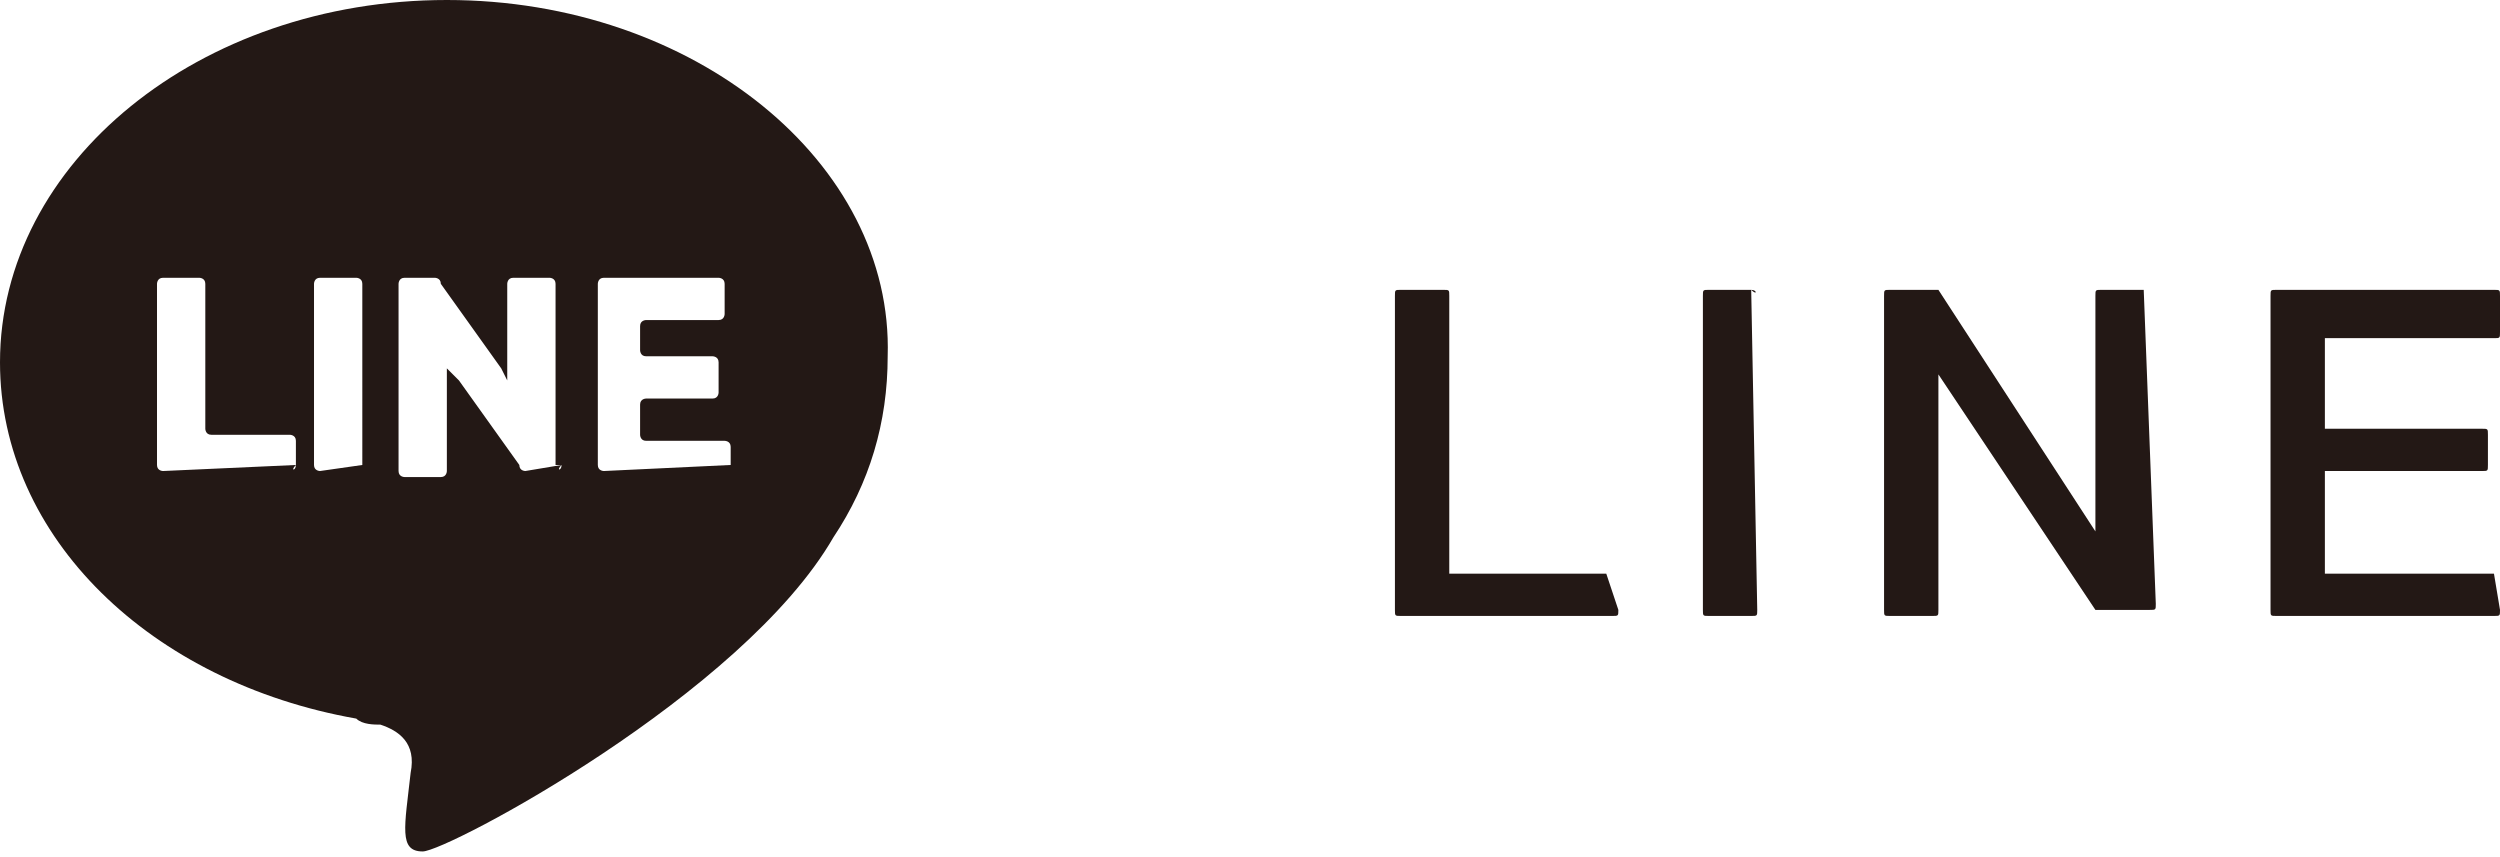
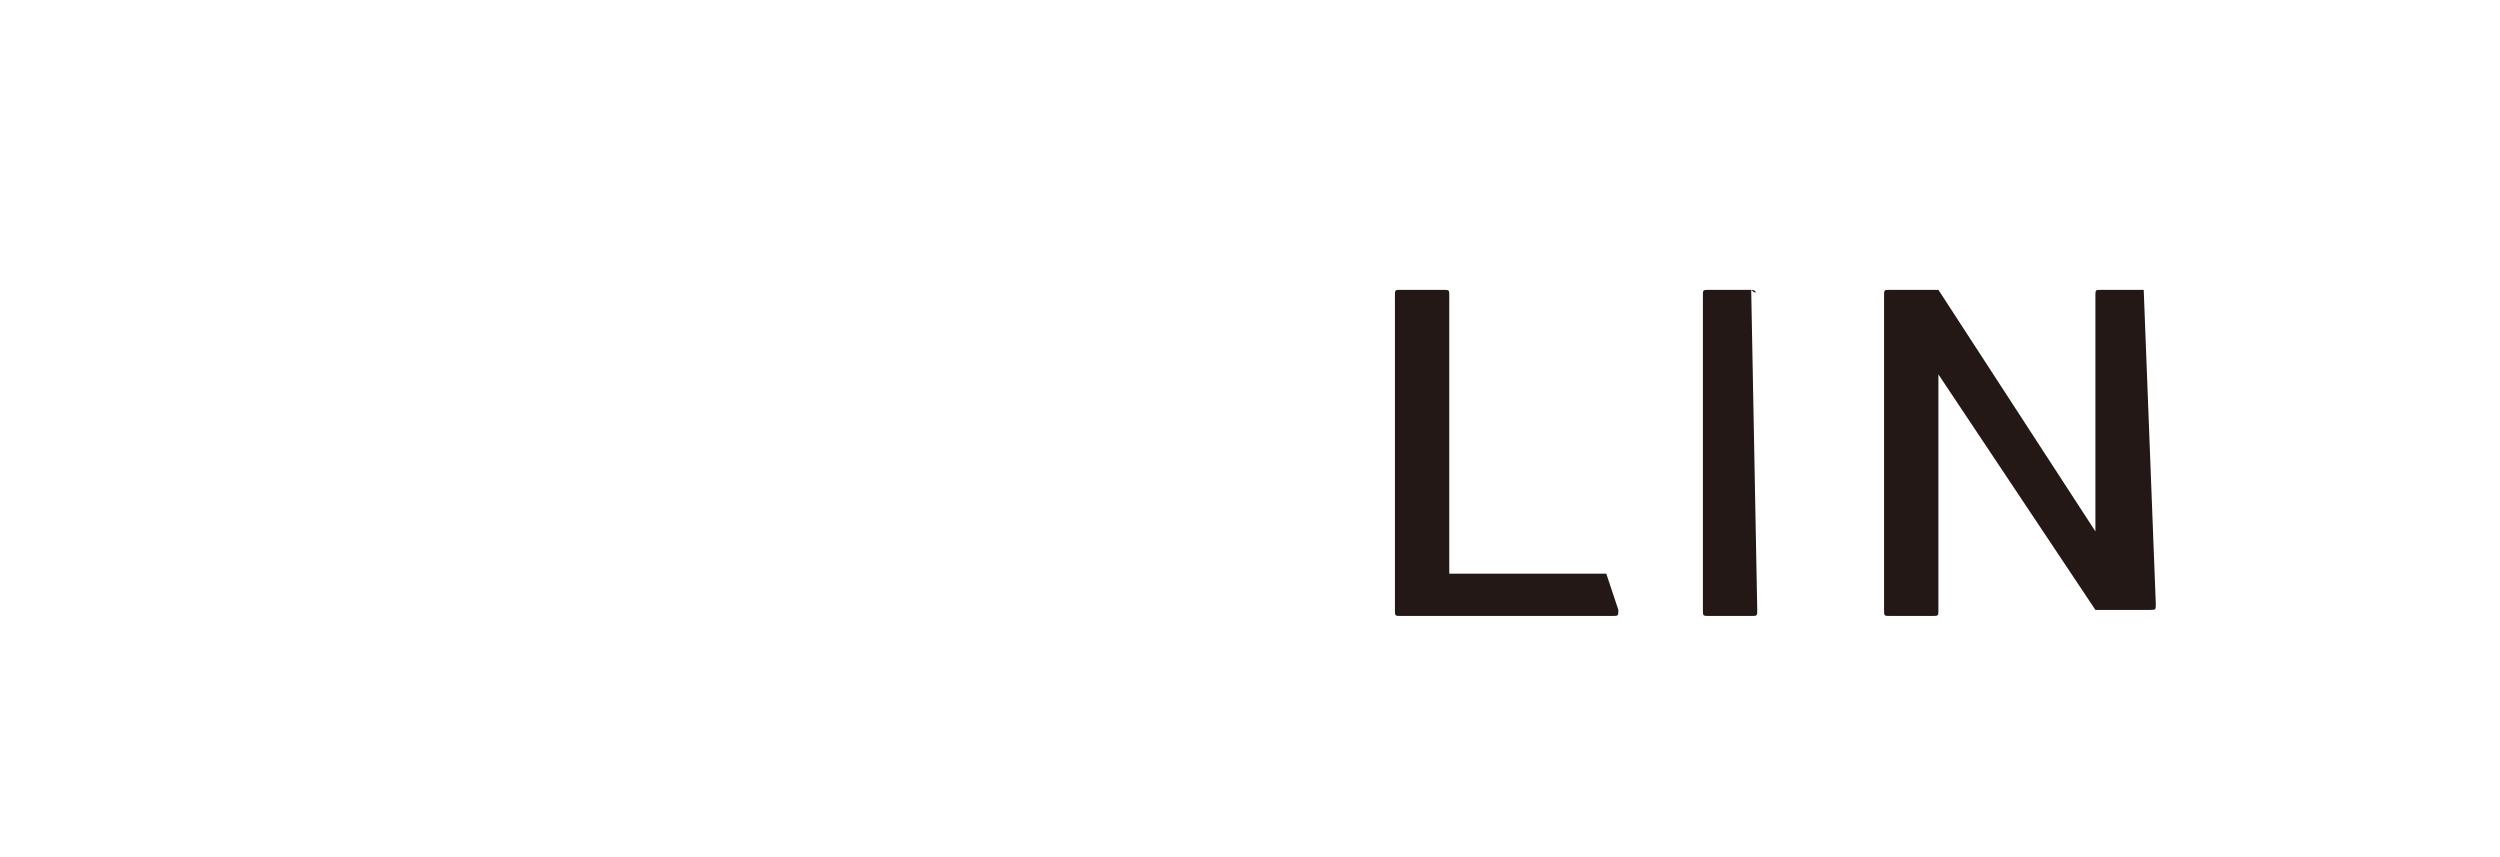
<svg xmlns="http://www.w3.org/2000/svg" version="1.1" id="レイヤー_1" x="0px" y="0px" viewBox="0 0 41.4 14.2" style="enable-background:new 0 0 41.4 14.2;" xml:space="preserve">
  <style type="text/css">
	.st0{fill:#231815;}
</style>
-   <path class="st0" d="M7.4,0C3.3,0,0,2.7,0,6c0,2.9,2.5,5.3,5.9,5.9l0,0c0,0,0,0,0,0C6,12,6.2,12,6.3,12c0.3,0.1,0.6,0.3,0.5,0.8  c-0.1,0.9-0.2,1.3,0.2,1.3c0.4,0,5.3-2.6,6.8-5.2c0.6-0.9,0.9-1.9,0.9-3C14.8,2.7,11.5,0,7.4,0z M4.9,7.7C4.9,7.8,4.8,7.8,4.9,7.7  L2.7,7.8c0,0-0.1,0-0.1-0.1V4.7c0,0,0-0.1,0.1-0.1h0.6c0,0,0.1,0,0.1,0.1v2.4c0,0,0,0.1,0.1,0.1h1.3c0,0,0.1,0,0.1,0.1V7.7z M6,7.7  C6,7.8,6,7.8,6,7.7L5.3,7.8c0,0-0.1,0-0.1-0.1V4.7c0,0,0-0.1,0.1-0.1h0.6c0,0,0.1,0,0.1,0.1V7.7z M9.3,7.7C9.3,7.8,9.2,7.8,9.3,7.7  L8.7,7.8c0,0-0.1,0-0.1-0.1l-1-1.4c0,0-0.1-0.1-0.1-0.1L7.4,6.1c0,0,0,0,0,0l0,0.2c0,0,0,0.1,0,0.2v1.3c0,0,0,0.1-0.1,0.1H6.7  c0,0-0.1,0-0.1-0.1V4.7c0,0,0-0.1,0.1-0.1h0.5c0,0,0.1,0,0.1,0.1l1,1.4c0,0,0.1,0.2,0.1,0.2c0,0,0,0,0,0l0-0.1c0,0,0-0.1,0-0.2V4.7  c0,0,0-0.1,0.1-0.1h0.6c0,0,0.1,0,0.1,0.1V7.7z M12.1,7.7C12.1,7.8,12.1,7.8,12.1,7.7L10,7.8c0,0-0.1,0-0.1-0.1V4.7  c0,0,0-0.1,0.1-0.1h1.9c0,0,0.1,0,0.1,0.1v0.5c0,0,0,0.1-0.1,0.1h-1.2c0,0-0.1,0-0.1,0.1v0.4c0,0,0,0.1,0.1,0.1h1.1  c0,0,0.1,0,0.1,0.1v0.5c0,0,0,0.1-0.1,0.1h-1.1c0,0-0.1,0-0.1,0.1v0.5c0,0,0,0.1,0.1,0.1H12c0,0,0.1,0,0.1,0.1V7.7z" />
  <g>
    <path class="st0" d="M26.6,9.5H24V4.9c0-0.1,0-0.1-0.1-0.1h-0.7c-0.1,0-0.1,0-0.1,0.1v5.2c0,0.1,0,0.1,0.1,0.1h3.5   c0.1,0,0.1,0,0.1-0.1L26.6,9.5C26.7,9.5,26.7,9.5,26.6,9.5z" />
    <path class="st0" d="M29,4.8h-0.7c-0.1,0-0.1,0-0.1,0.1v5.2c0,0.1,0,0.1,0.1,0.1H29c0.1,0,0.1,0,0.1-0.1L29,4.8   C29.1,4.9,29.1,4.8,29,4.8z" />
    <path class="st0" d="M35.5,4.8h-0.7c-0.1,0-0.1,0-0.1,0.1v3.9l-2.6-4c0,0,0,0-0.1,0h-0.7c-0.1,0-0.1,0-0.1,0.1v5.2   c0,0.1,0,0.1,0.1,0.1H32c0.1,0,0.1,0,0.1-0.1V6.2l2.6,3.9c0,0,0,0,0.1,0h0.8c0.1,0,0.1,0,0.1-0.1L35.5,4.8   C35.5,4.9,35.5,4.8,35.5,4.8z" />
-     <path class="st0" d="M41.3,9.5h-2.8V7.8h2.6c0.1,0,0.1,0,0.1-0.1V7.2c0-0.1,0-0.1-0.1-0.1h-2.6V5.6h2.8c0.1,0,0.1,0,0.1-0.1V4.9   c0-0.1,0-0.1-0.1-0.1h-3.6c-0.1,0-0.1,0-0.1,0.1v5.2c0,0.1,0,0.1,0.1,0.1h3.6c0.1,0,0.1,0,0.1-0.1L41.3,9.5   C41.4,9.5,41.3,9.5,41.3,9.5z" />
  </g>
</svg>